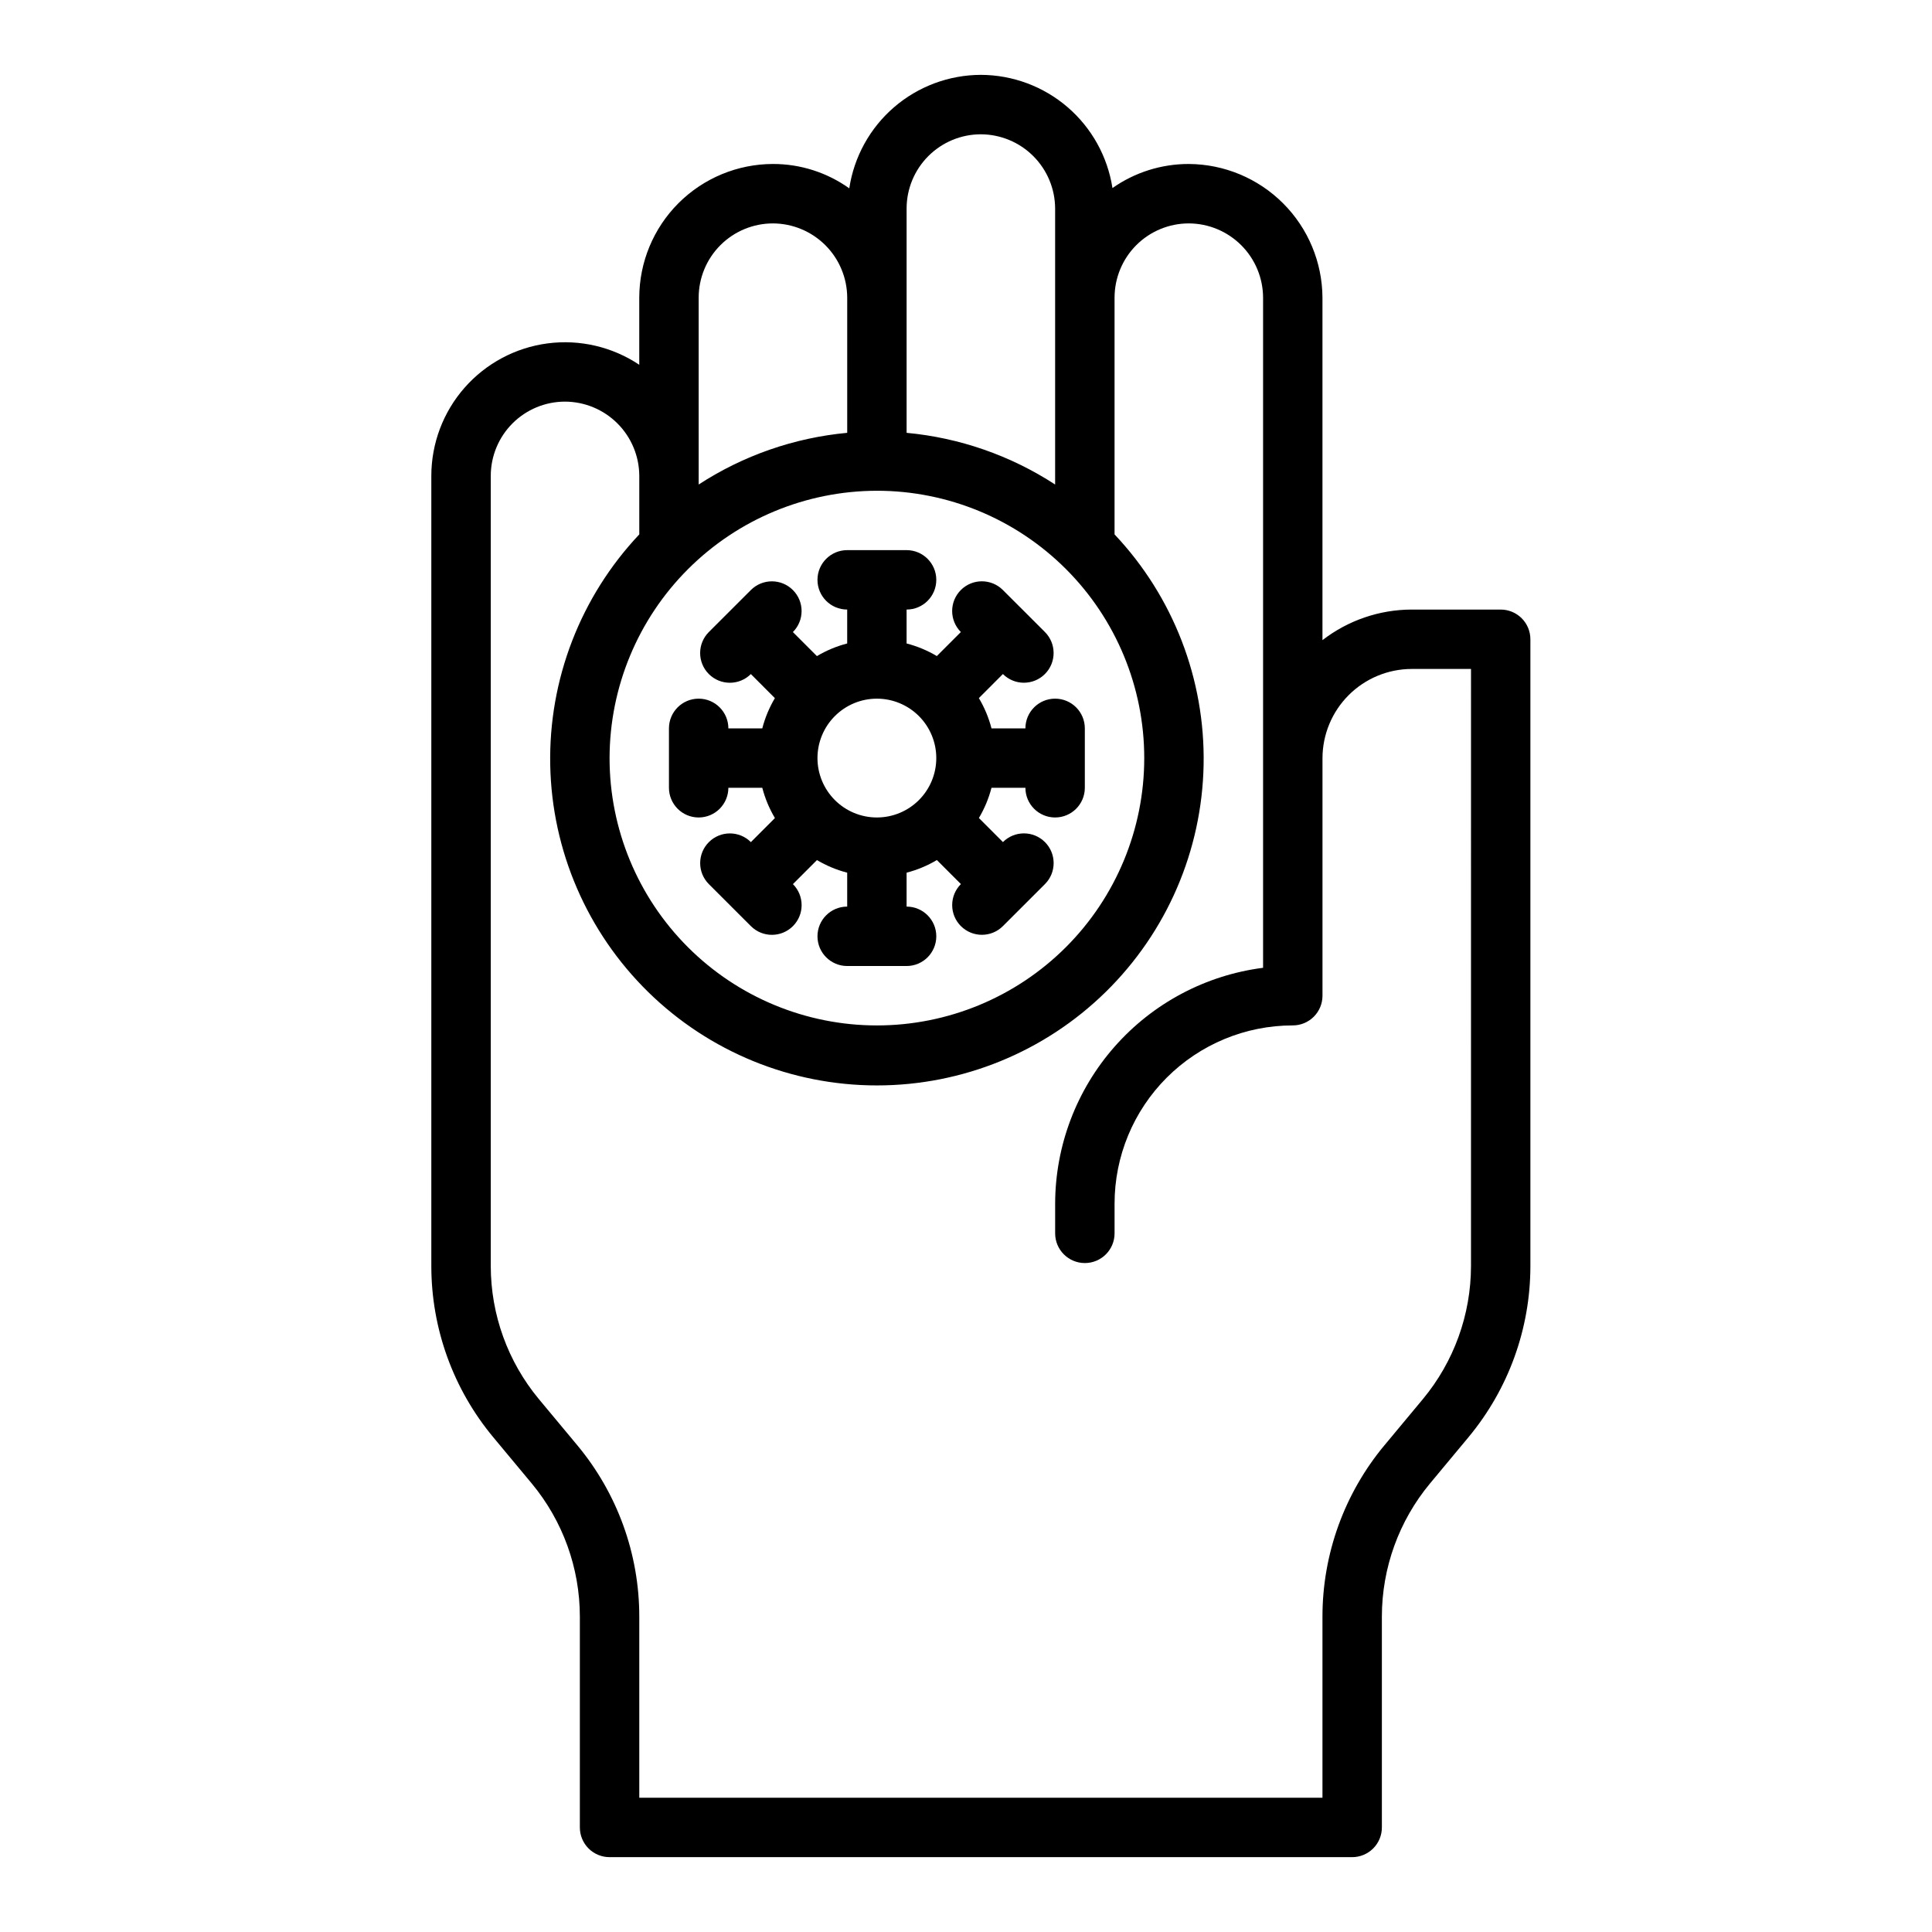
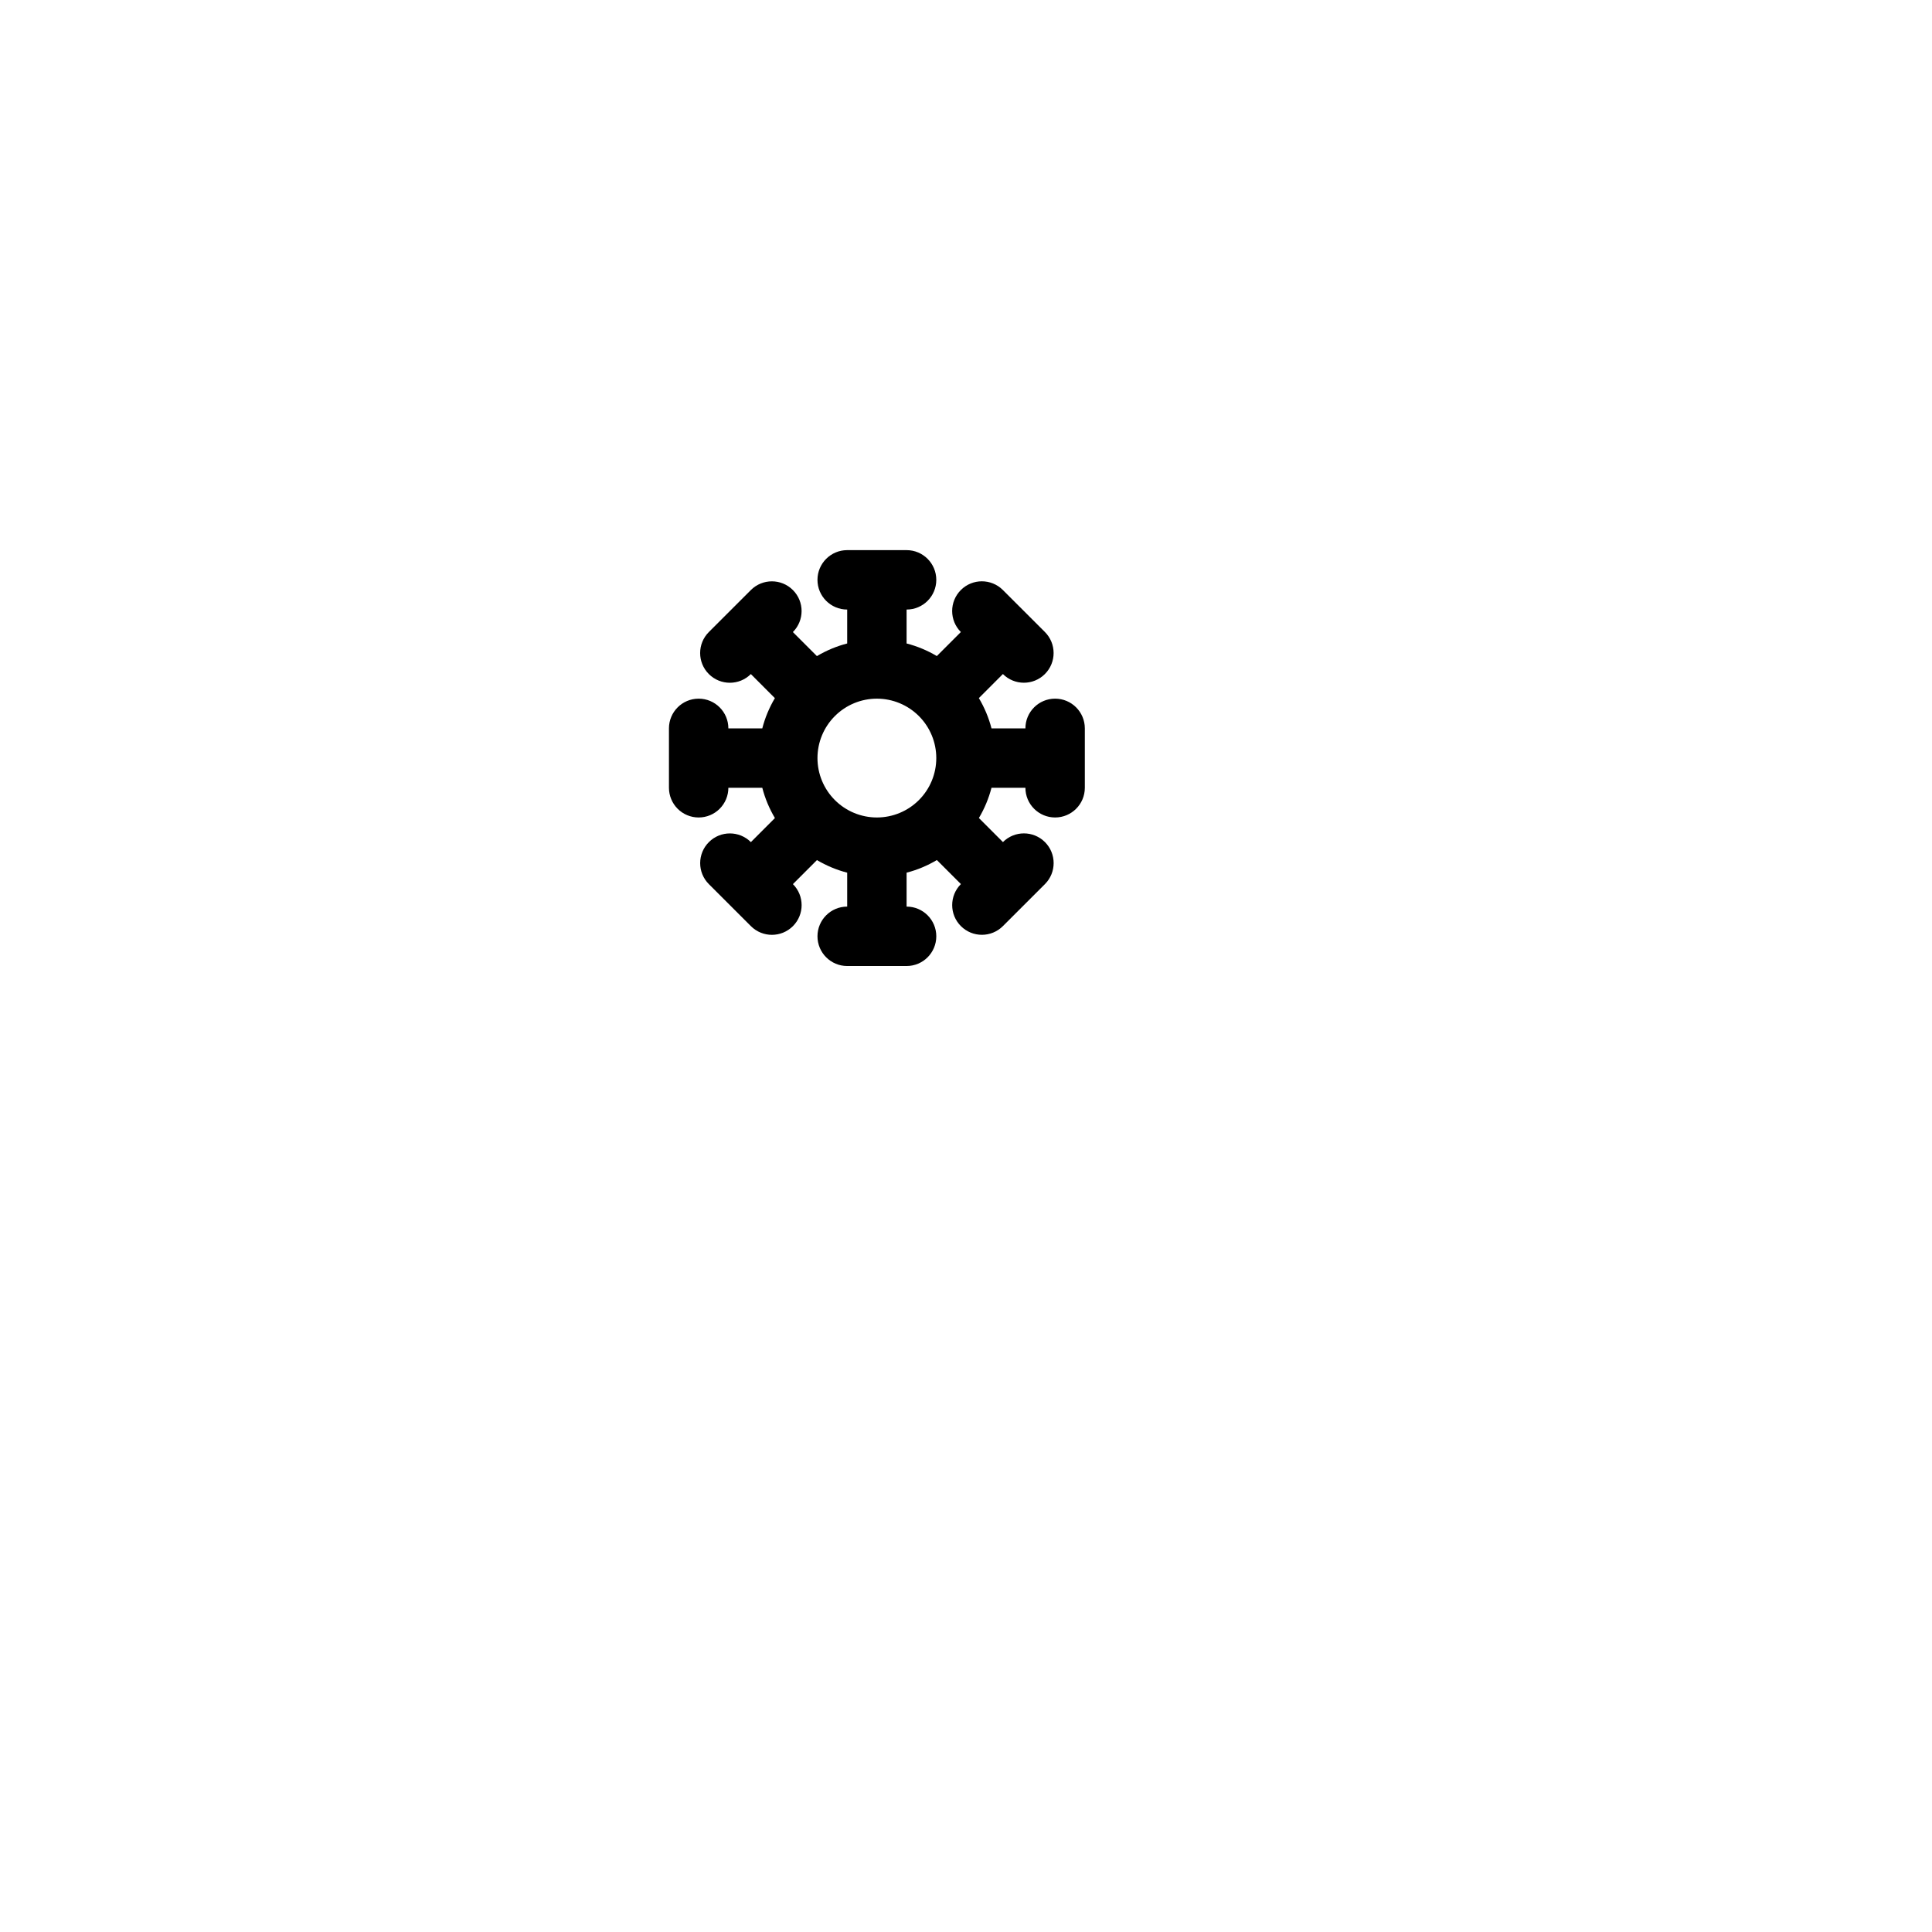
<svg xmlns="http://www.w3.org/2000/svg" fill="#000000" width="800px" height="800px" version="1.1" viewBox="144 144 512 512">
  <g>
    <path d="m329.15 360.64c2.09 0 4.094-0.828 5.566-2.305 1.477-1.477 2.309-3.477 2.309-5.566h8.988c0.73 2.82 1.859 5.519 3.348 8.023l-6.367 6.375h-0.004c-3.074-3.074-8.059-3.07-11.133 0.004-3.074 3.078-3.074 8.062 0.004 11.137l11.141 11.133-0.004-0.004c3.078 3.074 8.062 3.074 11.137-0.004 3.074-3.074 3.07-8.062-0.004-11.133l6.367-6.367v-0.004c2.5 1.484 5.199 2.609 8.016 3.34v8.988c-4.348 0-7.875 3.523-7.875 7.871s3.527 7.875 7.875 7.875h15.742c4.348 0 7.871-3.527 7.871-7.875s-3.523-7.871-7.871-7.871v-8.988c2.82-0.73 5.519-1.859 8.023-3.348l6.367 6.367v0.004c-3.074 3.07-3.078 8.059-0.004 11.133 3.074 3.078 8.059 3.078 11.137 0.004l11.141-11.133-0.004 0.004c3.078-3.074 3.078-8.062 0.004-11.137-3.074-3.074-8.059-3.078-11.133-0.004l-6.367-6.375h-0.004c1.484-2.5 2.609-5.199 3.34-8.016h8.988c0 4.348 3.523 7.871 7.871 7.871 4.348 0 7.875-3.523 7.875-7.871v-15.742c0-4.348-3.527-7.875-7.875-7.875-4.348 0-7.871 3.527-7.871 7.875h-8.988c-0.73-2.82-1.859-5.519-3.348-8.023l6.367-6.375h0.004c3.074 3.074 8.059 3.07 11.133-0.004 3.074-3.078 3.074-8.062-0.004-11.137l-11.141-11.133 0.004 0.004c-3.078-3.074-8.062-3.074-11.137 0.004-3.074 3.074-3.07 8.059 0.004 11.133l-6.367 6.367v0.004c-2.5-1.488-5.199-2.609-8.016-3.34v-8.988c4.348 0 7.871-3.523 7.871-7.871 0-4.348-3.523-7.875-7.871-7.875h-15.742c-4.348 0-7.875 3.527-7.875 7.875 0 4.348 3.527 7.871 7.875 7.871v8.988c-2.82 0.73-5.519 1.859-8.023 3.348l-6.367-6.367v-0.004c3.074-3.074 3.078-8.059 0.004-11.133-3.074-3.078-8.059-3.078-11.137-0.004l-11.141 11.133 0.004-0.004c-3.078 3.074-3.078 8.059-0.004 11.137 3.074 3.074 8.059 3.078 11.133 0.004l6.367 6.375h0.004c-1.488 2.5-2.609 5.199-3.34 8.016h-8.988c0-4.348-3.527-7.875-7.875-7.875-4.348 0-7.871 3.527-7.871 7.875v15.742c0 2.09 0.832 4.09 2.305 5.566 1.477 1.477 3.481 2.305 5.566 2.305zm47.23-31.488h0.004c4.176 0 8.18 1.66 11.133 4.613s4.609 6.957 4.609 11.133-1.656 8.18-4.609 11.133-6.957 4.609-11.133 4.609c-4.176 0-8.18-1.656-11.133-4.609s-4.613-6.957-4.613-11.133 1.66-8.18 4.613-11.133 6.957-4.613 11.133-4.613z" />
-     <path d="m541.7 305.54h-23.617c-8.551 0.023-16.852 2.875-23.617 8.105v-90.762c-0.047-9.379-3.797-18.363-10.43-24.996-6.633-6.633-15.613-10.379-24.992-10.43-7.242-0.012-14.309 2.215-20.23 6.379-1.285-8.336-5.504-15.941-11.898-21.438-6.394-5.5-14.543-8.535-22.977-8.559-8.445 0.02-16.609 3.062-23.008 8.578-6.394 5.516-10.605 13.141-11.863 21.496-5.906-4.211-12.98-6.469-20.23-6.457-9.391 0.016-18.395 3.754-25.035 10.391-6.641 6.641-10.375 15.645-10.391 25.035v17.789c-7.144-4.773-15.781-6.785-24.301-5.668-8.52 1.121-16.34 5.301-22.008 11.762-5.668 6.457-8.793 14.754-8.797 23.348v209.4c0 16.598 5.824 32.672 16.453 45.418l10.156 12.203c8.23 9.91 12.742 22.383 12.754 35.266v55.895c0 2.086 0.828 4.09 2.305 5.566 1.477 1.473 3.477 2.305 5.566 2.305h196.8c2.086 0 4.09-0.832 5.566-2.305 1.477-1.477 2.305-3.481 2.305-5.566v-55.895c0.012-12.883 4.519-25.355 12.754-35.266l10.156-12.203h-0.004c10.633-12.746 16.453-28.82 16.453-45.418v-166.1c0-2.086-0.828-4.09-2.305-5.566-1.477-1.477-3.481-2.305-5.566-2.305zm-157.44-106.27c0-5.219 2.074-10.227 5.766-13.914 3.691-3.691 8.695-5.766 13.914-5.766 5.215 0.02 10.211 2.098 13.895 5.785 3.688 3.688 5.769 8.68 5.785 13.895v73.133c-11.812-7.691-25.324-12.391-39.359-13.699zm-55.105 23.617c0-5.219 2.074-10.227 5.766-13.918 3.691-3.691 8.695-5.762 13.918-5.762 5.211 0.016 10.207 2.098 13.895 5.785 3.688 3.684 5.766 8.68 5.785 13.895v35.816c-14.039 1.309-27.547 6.008-39.363 13.699zm47.234 51.168c18.789 0 36.809 7.465 50.098 20.75 13.285 13.285 20.75 31.309 20.75 50.098 0 18.789-7.465 36.809-20.75 50.098-13.289 13.285-31.309 20.75-50.098 20.75-18.789 0-36.812-7.465-50.098-20.75-13.285-13.289-20.75-31.309-20.75-50.098 0.027-18.781 7.5-36.785 20.781-50.066 13.281-13.277 31.285-20.754 50.066-20.781zm157.44 205.46c-0.012 12.879-4.523 25.355-12.754 35.266l-10.156 12.203v-0.004c-10.629 12.75-16.449 28.824-16.453 45.422v48.02h-181.05v-48.02c0-16.598-5.82-32.672-16.453-45.422l-10.156-12.203v0.004c-8.23-9.91-12.742-22.387-12.75-35.266v-209.4c0-5.219 2.074-10.223 5.762-13.914 3.691-3.691 8.699-5.766 13.918-5.766 5.215 0.02 10.207 2.098 13.895 5.785s5.766 8.68 5.785 13.895v15.508c-15.562 16.492-24.039 38.434-23.602 61.105s9.754 44.266 25.941 60.145c16.188 15.879 37.961 24.777 60.637 24.777 22.676 0 44.449-8.898 60.637-24.777 16.188-15.879 25.5-37.473 25.938-60.145s-8.035-44.613-23.598-61.105v-62.738c0-5.219 2.074-10.227 5.762-13.918 3.691-3.691 8.699-5.762 13.918-5.762 5.215 0.016 10.207 2.098 13.895 5.785 3.688 3.684 5.766 8.68 5.785 13.895v177.59c-15.207 1.953-29.184 9.371-39.324 20.871s-15.75 26.297-15.781 41.633v7.871c0 4.348 3.527 7.871 7.875 7.871 4.348 0 7.871-3.523 7.871-7.871v-7.871c0-12.527 4.977-24.543 13.832-33.398 8.859-8.859 20.871-13.836 33.398-13.836 2.09 0 4.09-0.828 5.566-2.305s2.305-3.481 2.305-5.566v-62.977c0.02-6.258 2.516-12.254 6.941-16.68 4.422-4.422 10.418-6.918 16.676-6.938h15.742z" />
  </g>
</svg>